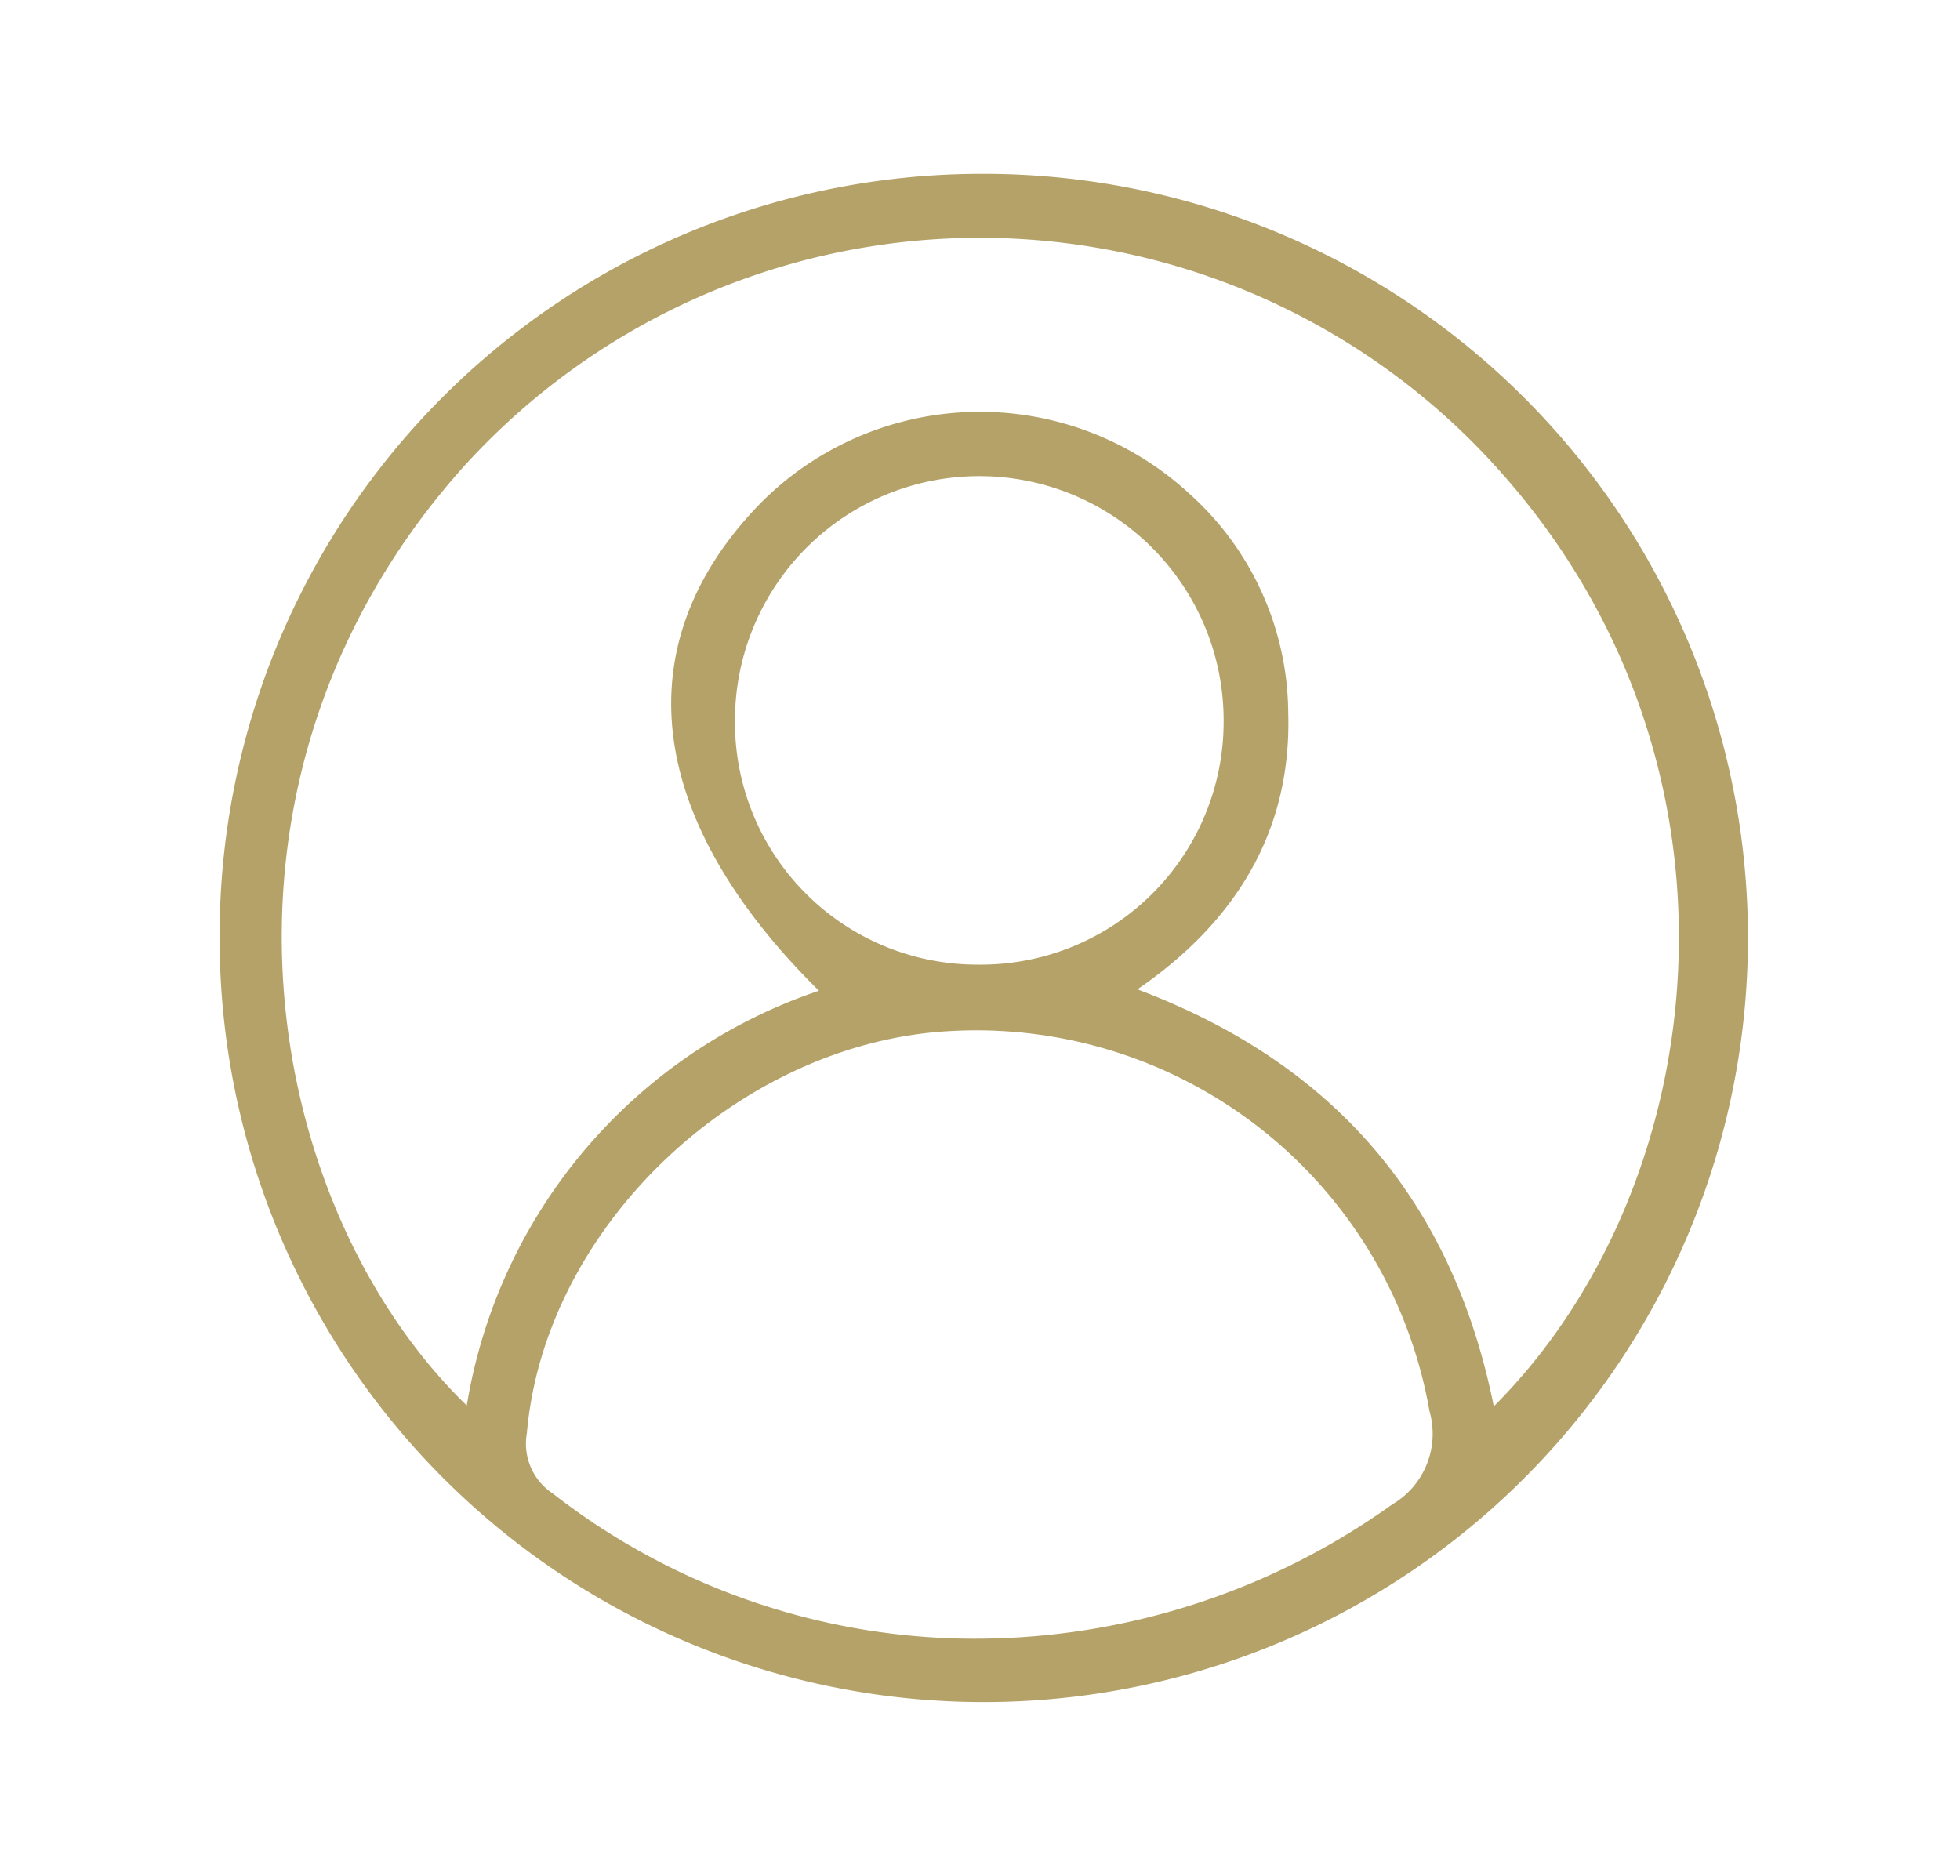
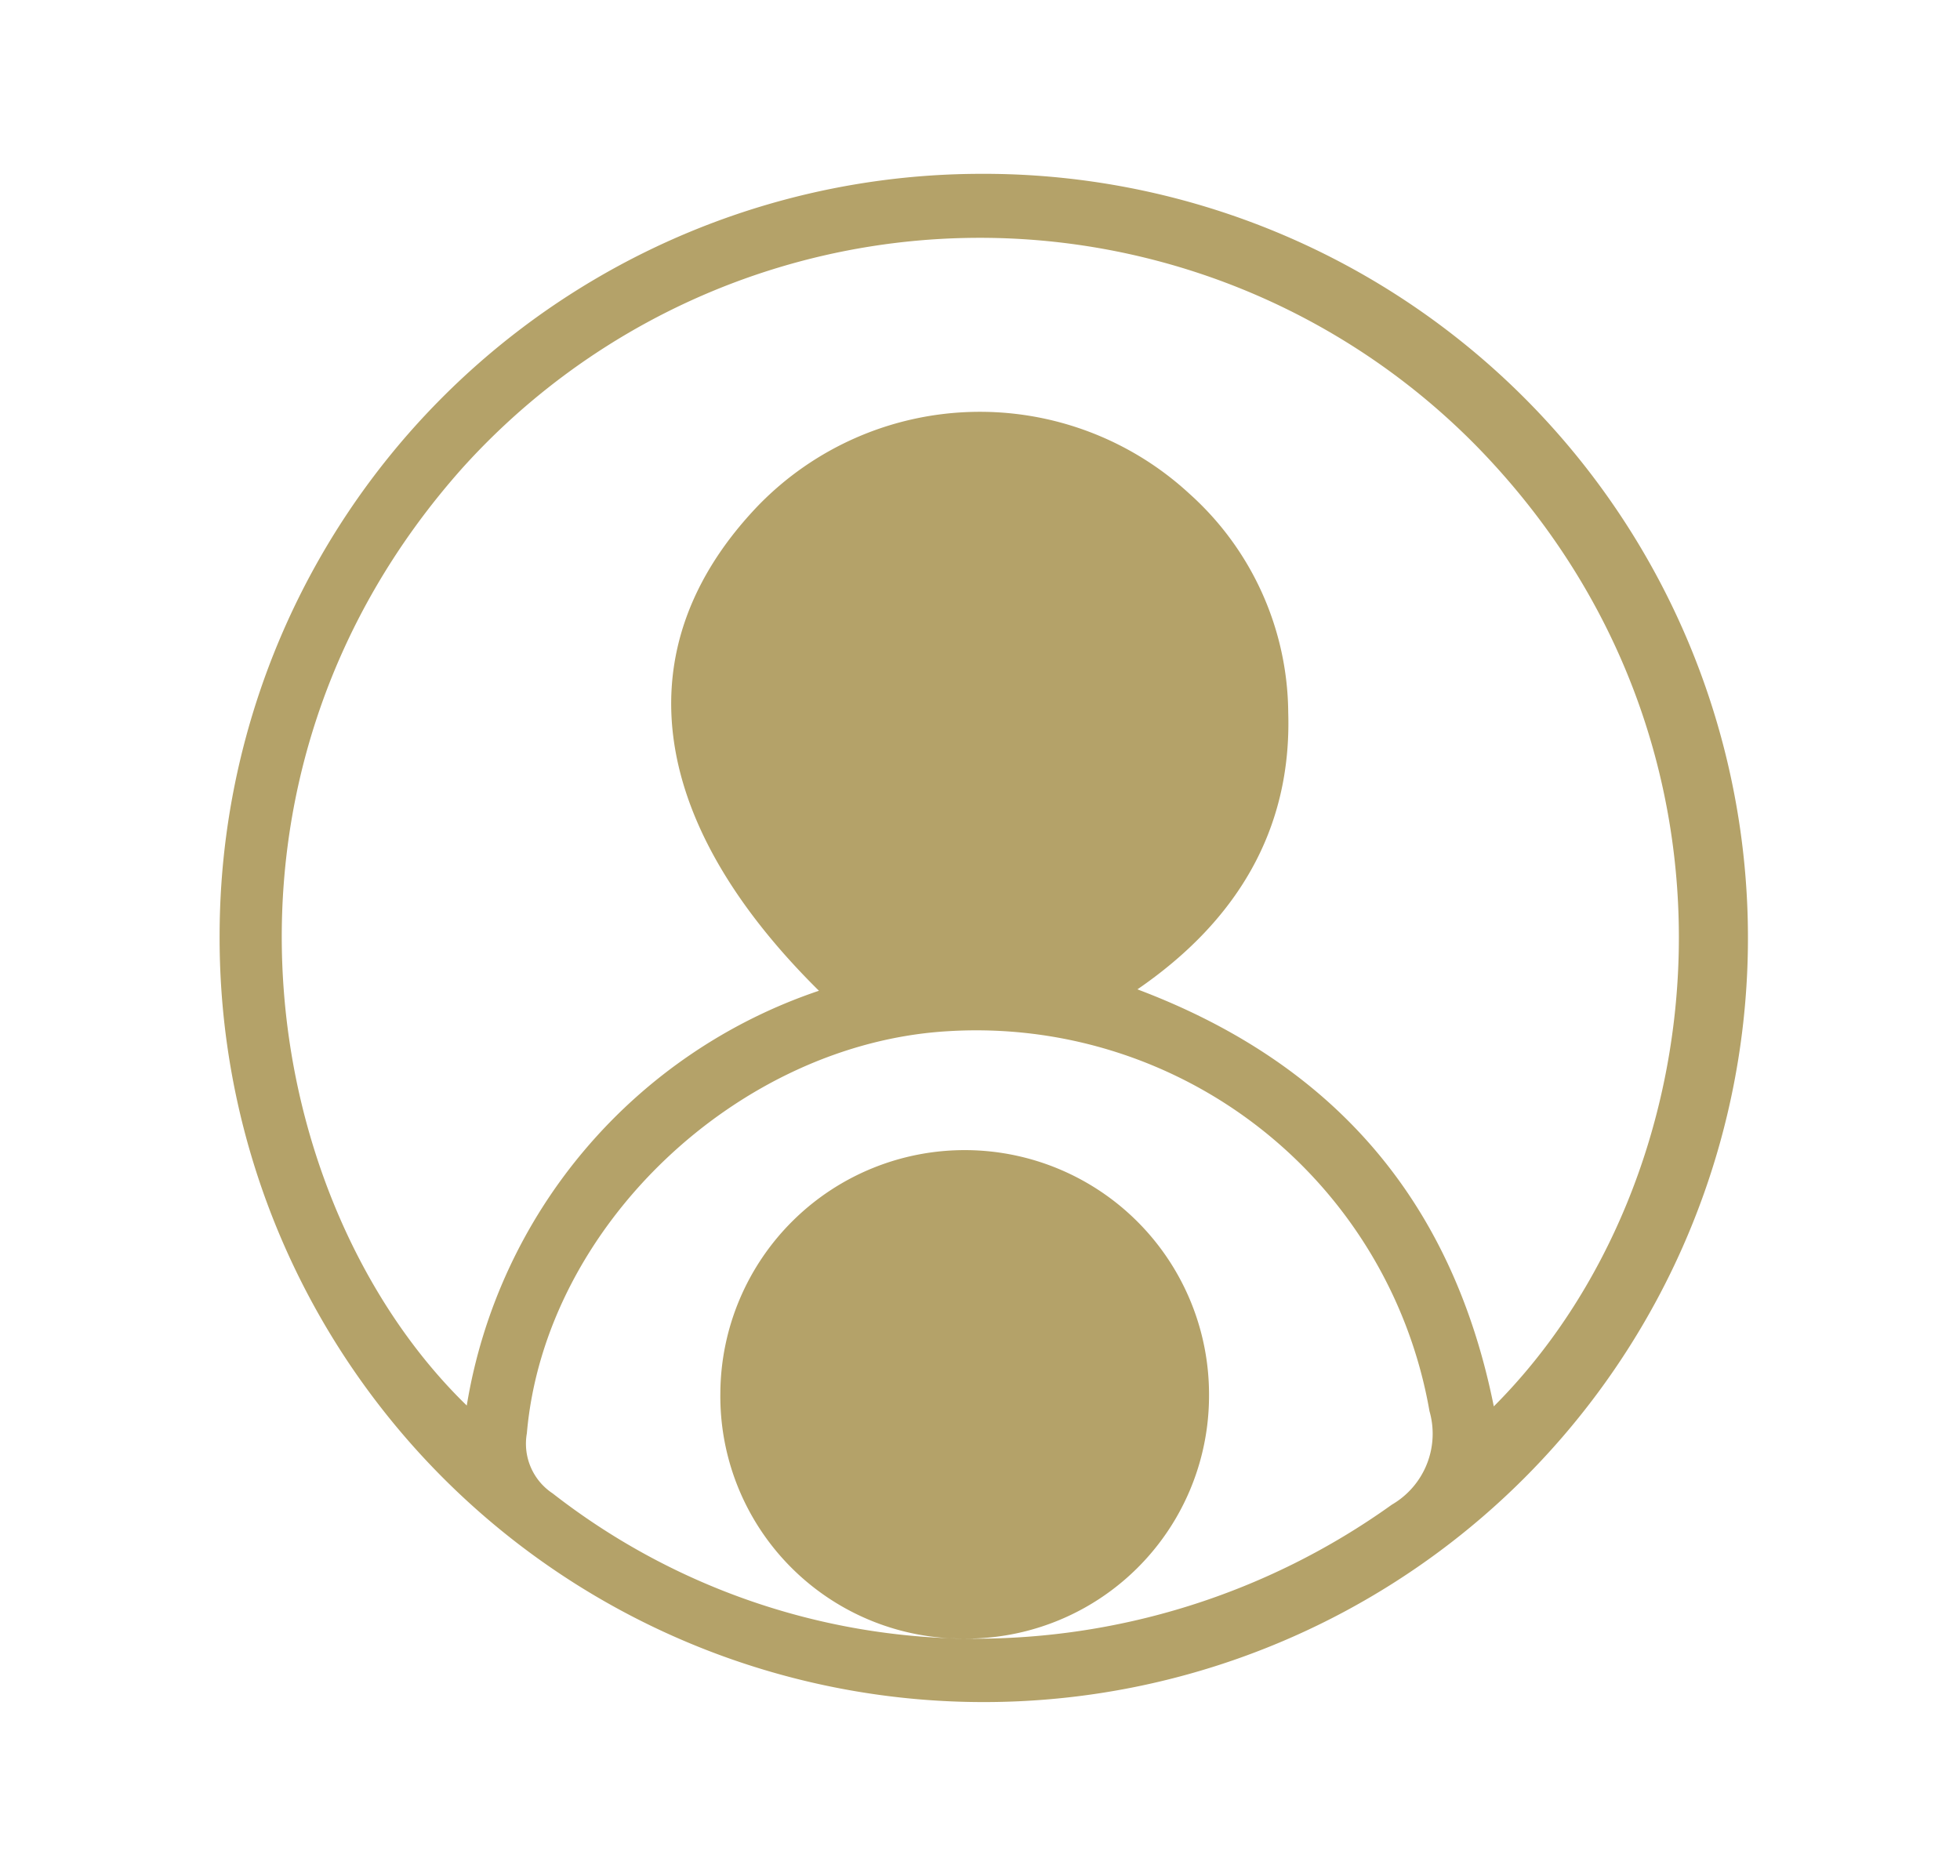
<svg xmlns="http://www.w3.org/2000/svg" id="Layer_1" data-name="Layer 1" viewBox="0 0 69.79 66.79">
  <defs>
    <style>.cls-1{fill:#b4a269;}</style>
  </defs>
-   <path class="cls-1" d="M34.91,6.19A27.21,27.21,0,1,1,7.82,33.26,27.13,27.13,0,0,1,34.91,6.19M53.19,50.08c8-8,9.77-23.6-.64-34.22a24.8,24.8,0,0,0-36.08.8c-9.9,11.11-7.2,26.25.15,33.39A18.79,18.79,0,0,1,29.16,35.28C23,29.19,22.21,23,27,18a11,11,0,0,1,15.35-.42,10.56,10.56,0,0,1,3.52,7.79C46,29.59,44,32.83,40.5,35.23c7.06,2.66,11.23,7.59,12.69,14.85M34.31,58.35a25.5,25.5,0,0,0,15.25-4.77,2.92,2.92,0,0,0,1.34-3.33A16.38,16.38,0,0,0,33.76,36.72c-7.43.43-14.36,6.92-15,14.32a2.12,2.12,0,0,0,.92,2.14,24.47,24.47,0,0,0,14.6,5.17m.52-24a8.65,8.65,0,0,0,8.77-8.63,8.7,8.7,0,1,0-17.4-.13,8.63,8.63,0,0,0,8.63,8.76" />
+   <path class="cls-1" d="M34.91,6.19A27.21,27.21,0,1,1,7.82,33.26,27.13,27.13,0,0,1,34.91,6.19M53.19,50.08c8-8,9.77-23.6-.64-34.22a24.8,24.8,0,0,0-36.08.8c-9.9,11.11-7.2,26.25.15,33.39A18.79,18.79,0,0,1,29.16,35.28C23,29.19,22.21,23,27,18a11,11,0,0,1,15.35-.42,10.56,10.56,0,0,1,3.52,7.79C46,29.59,44,32.83,40.5,35.23c7.06,2.66,11.23,7.59,12.69,14.85M34.31,58.35a25.5,25.5,0,0,0,15.25-4.77,2.92,2.92,0,0,0,1.34-3.33A16.38,16.38,0,0,0,33.76,36.72c-7.43.43-14.36,6.92-15,14.32a2.12,2.12,0,0,0,.92,2.14,24.47,24.47,0,0,0,14.6,5.17a8.65,8.65,0,0,0,8.77-8.63,8.7,8.7,0,1,0-17.4-.13,8.63,8.63,0,0,0,8.63,8.76" />
</svg>